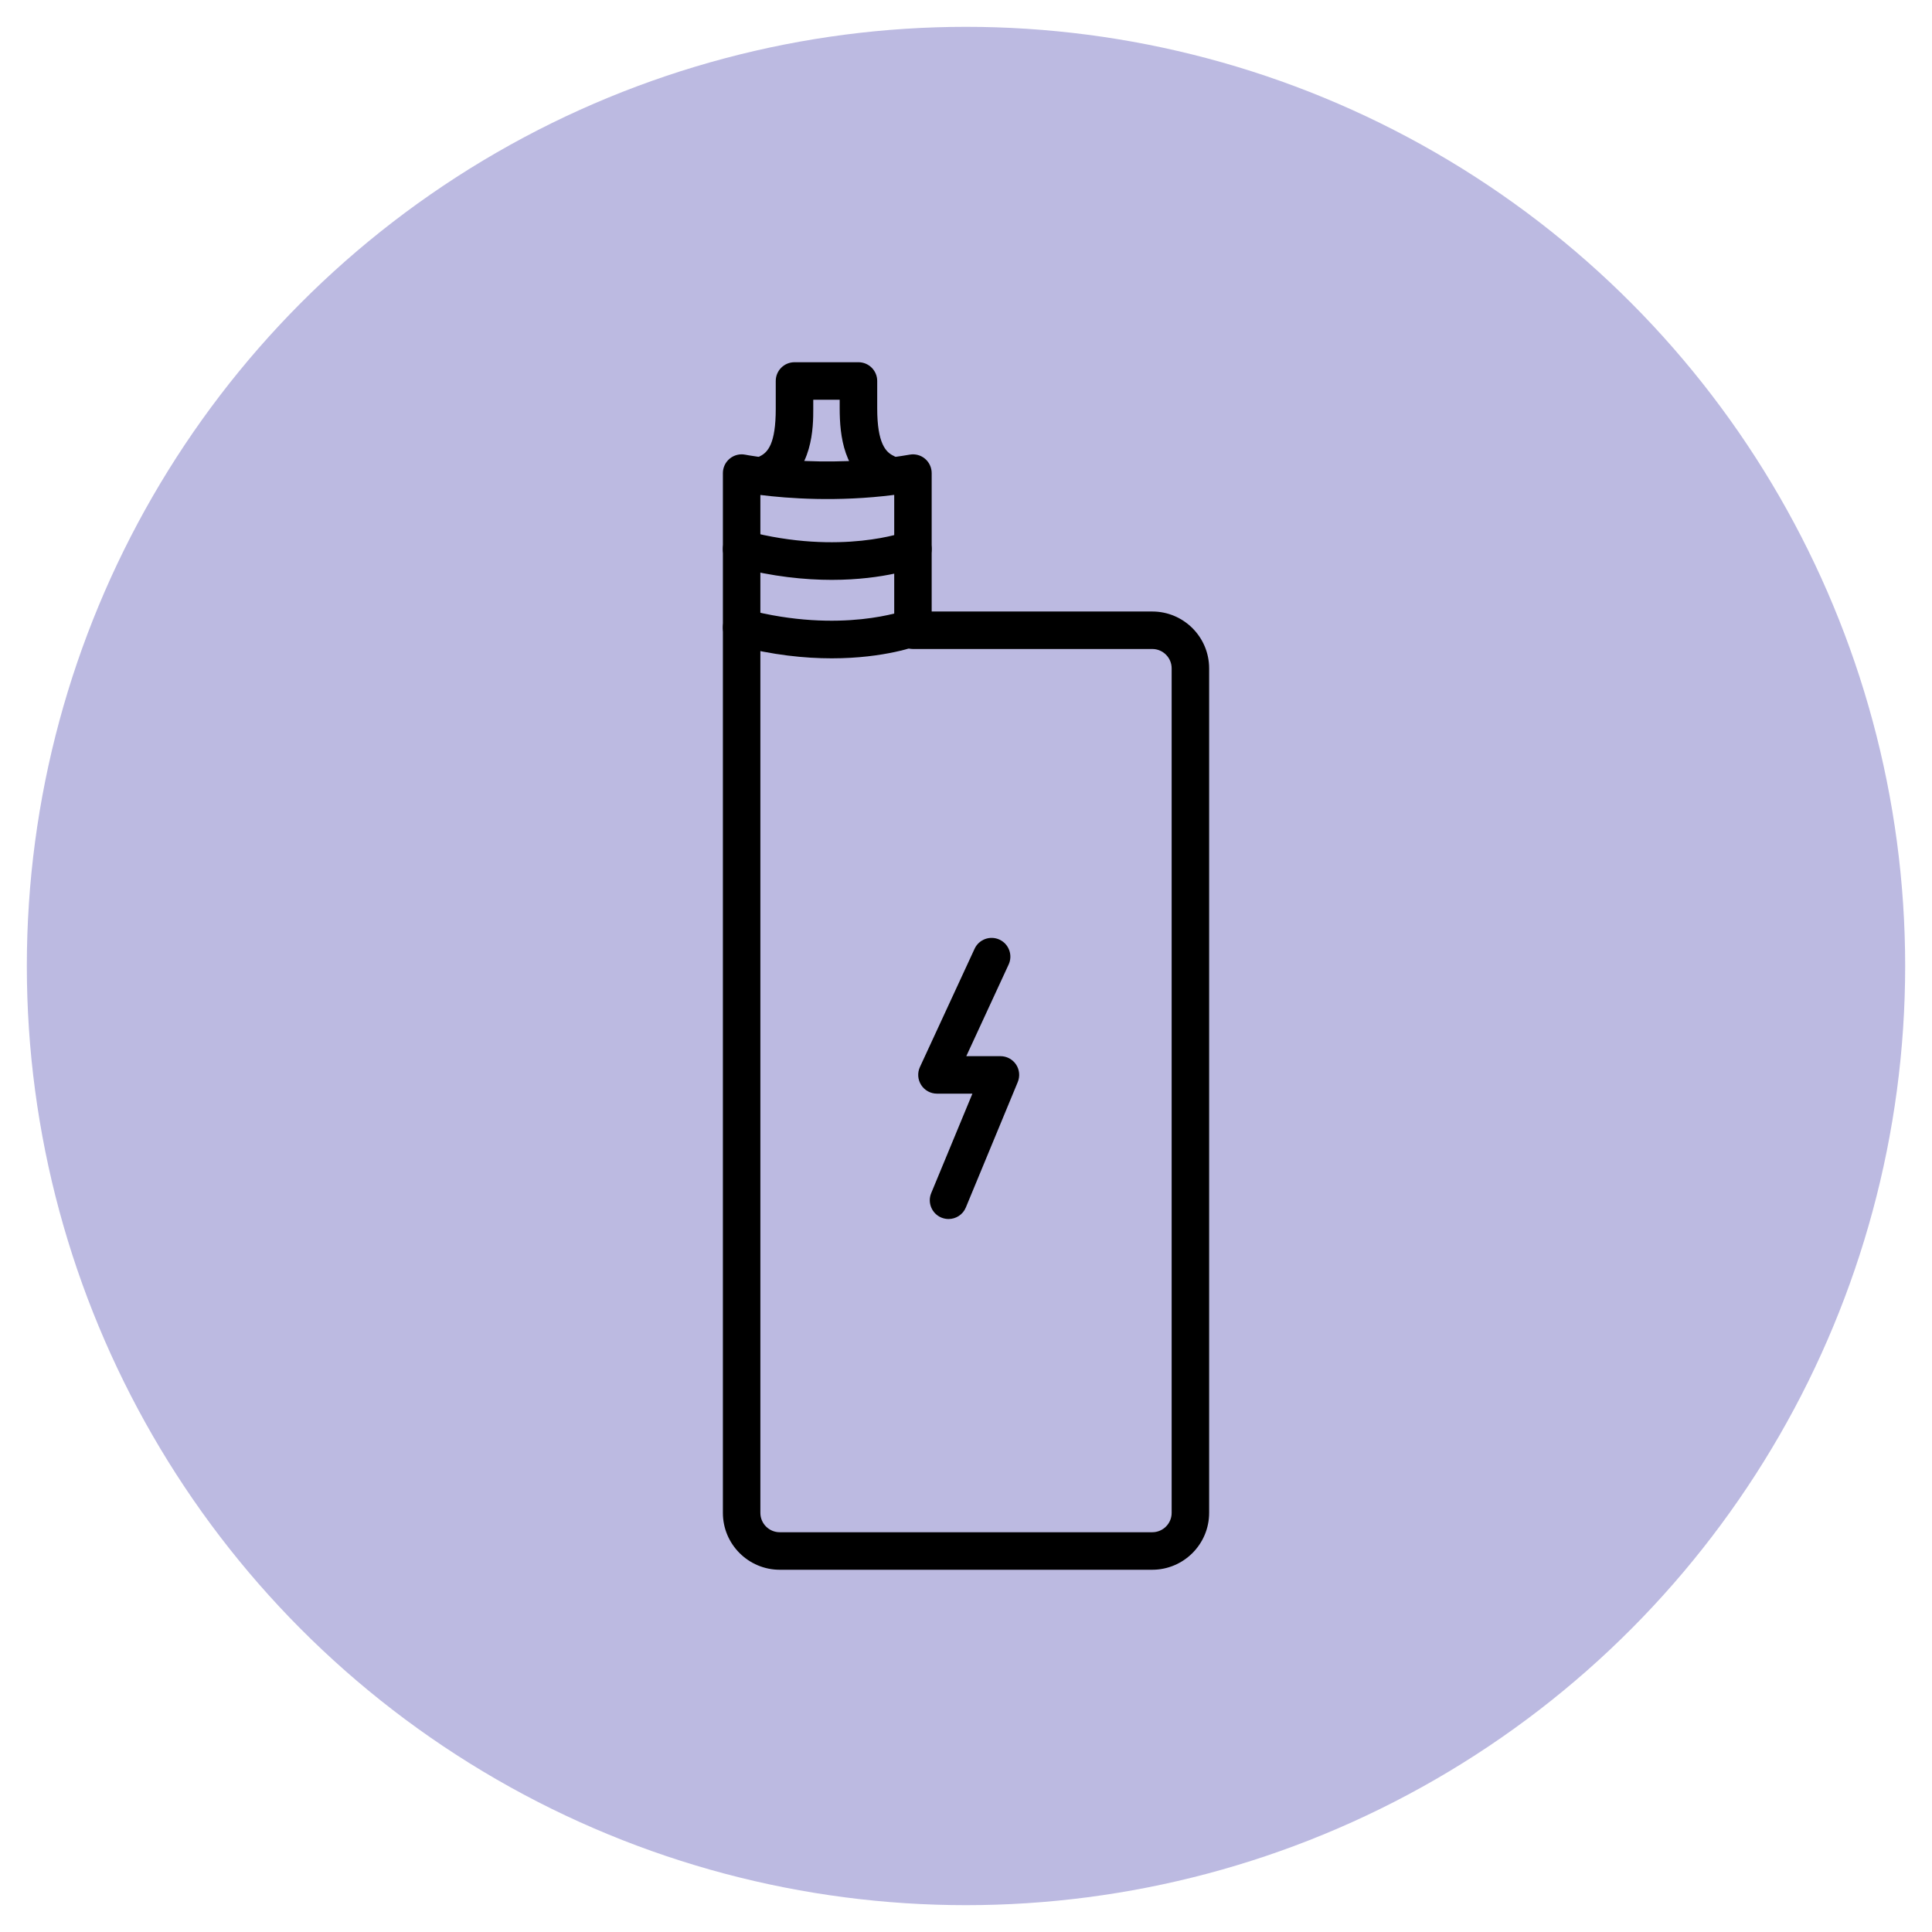
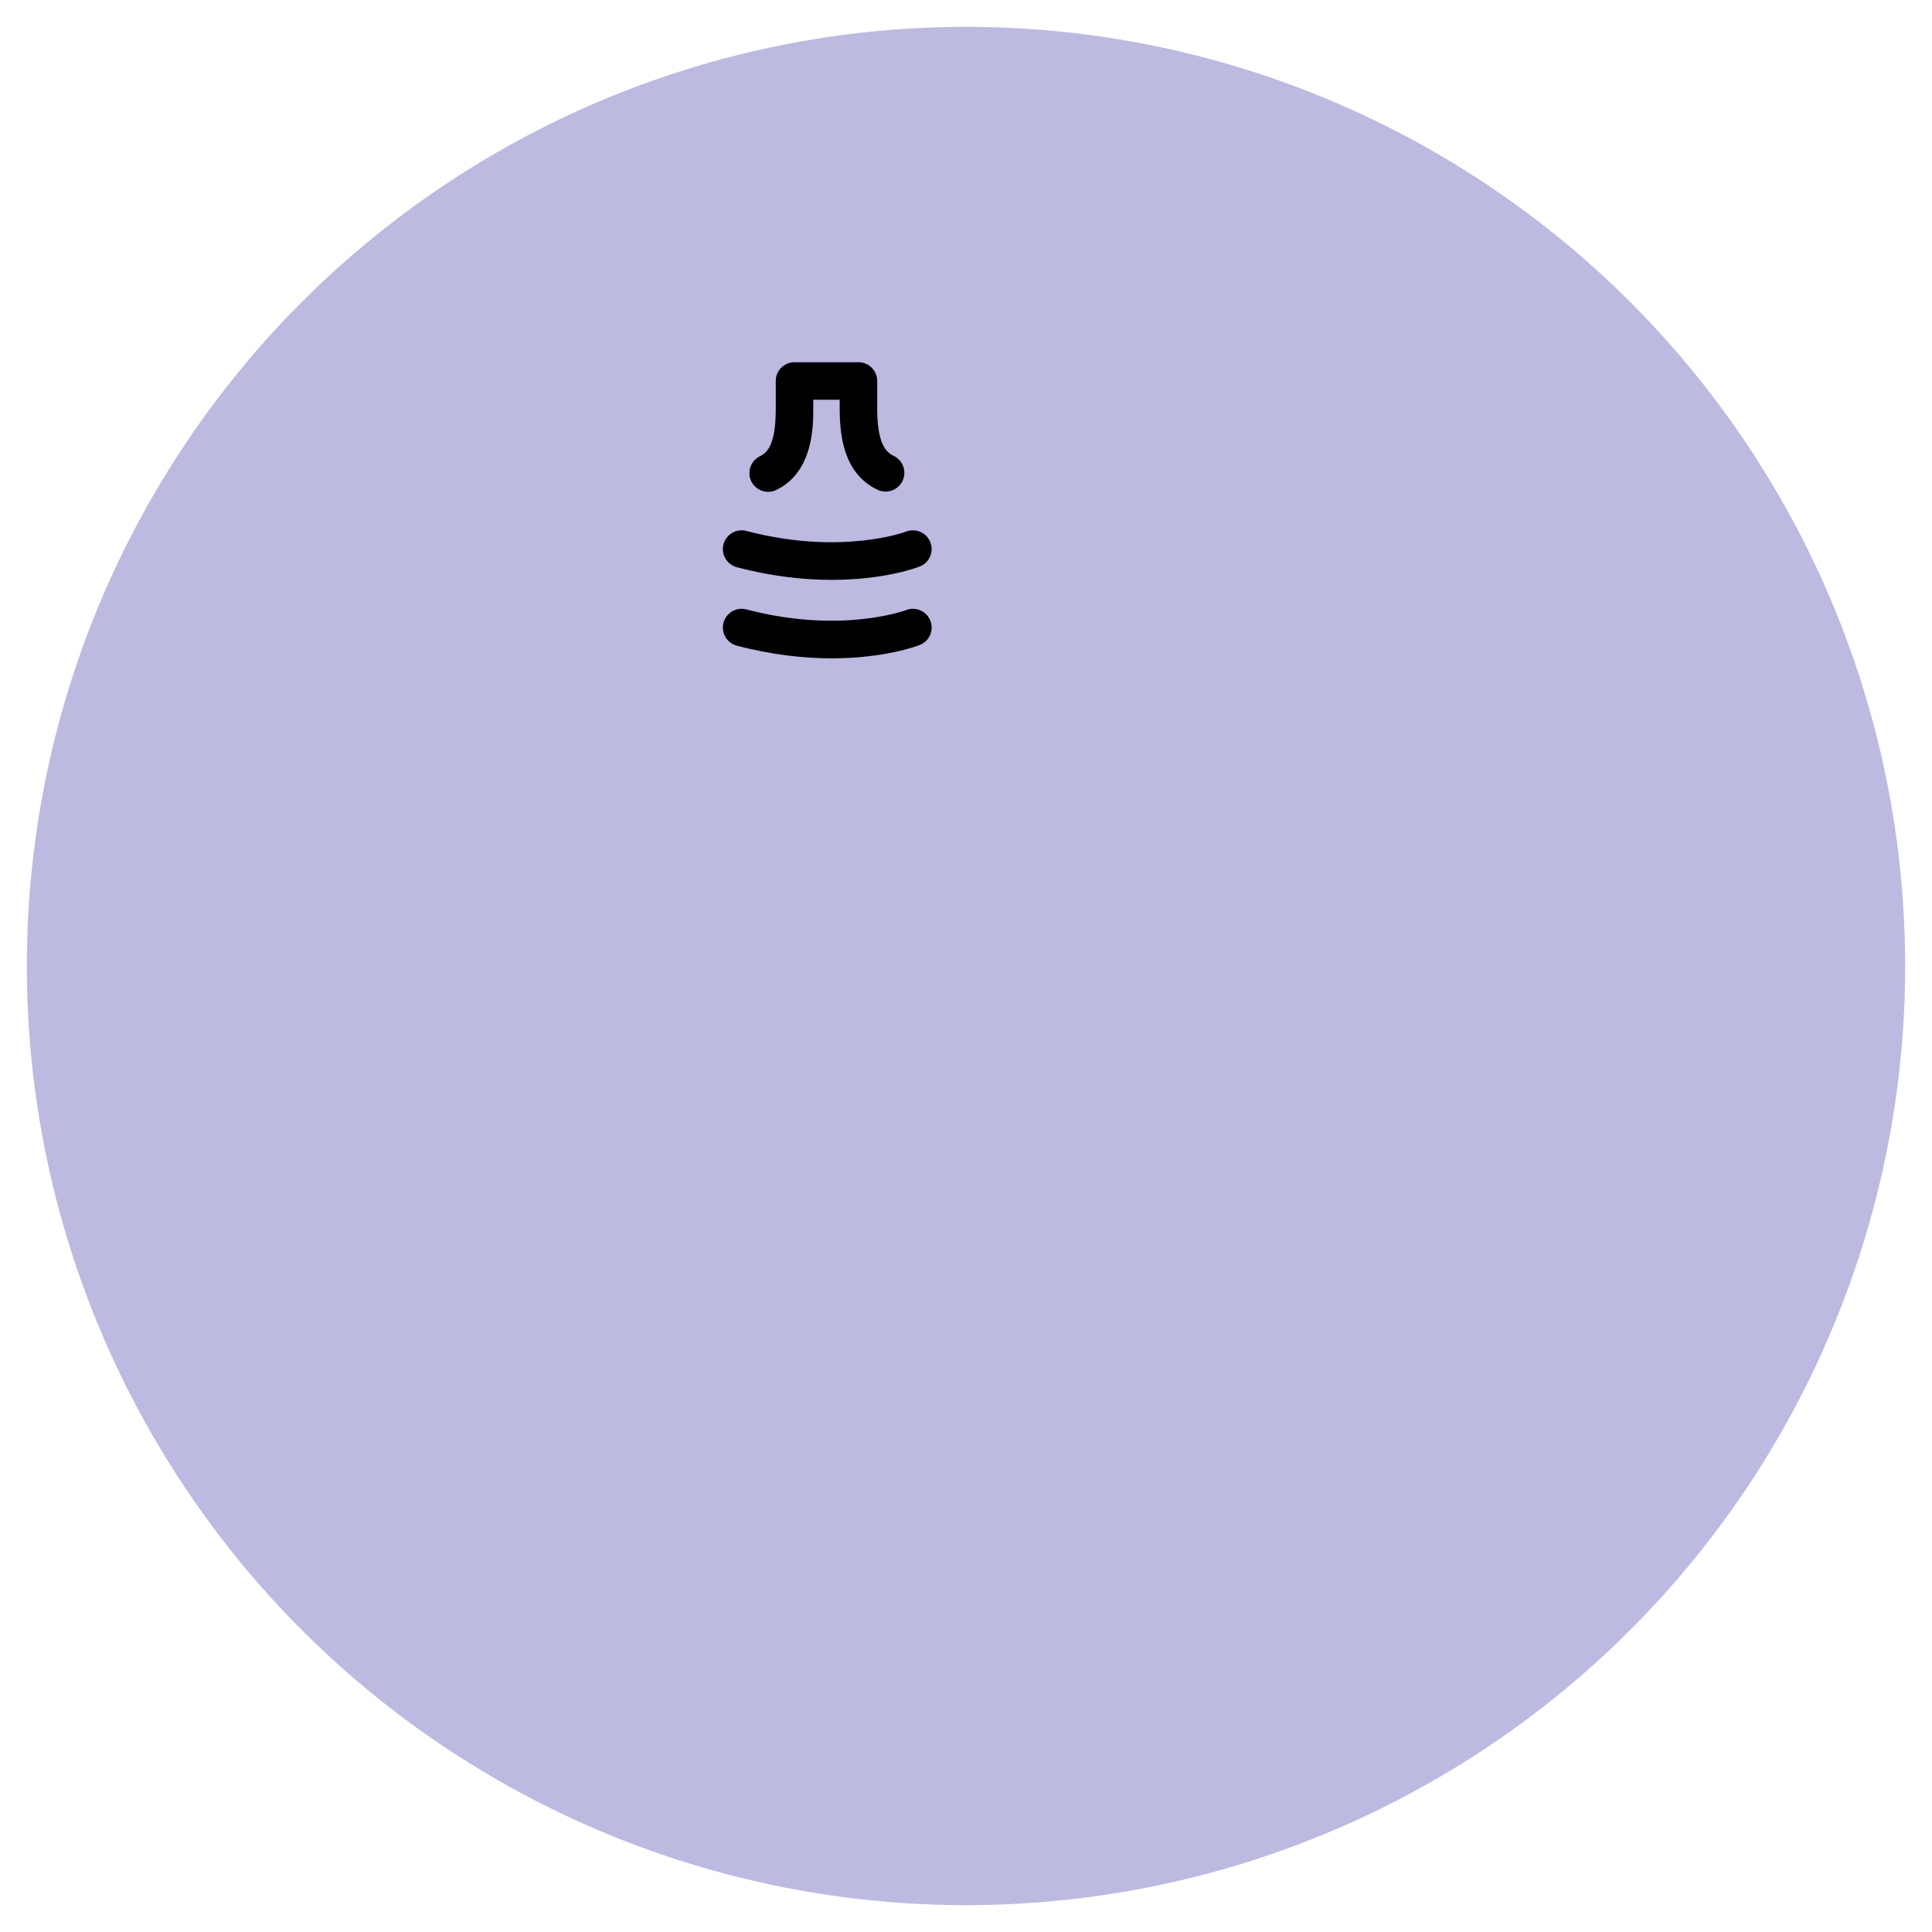
<svg xmlns="http://www.w3.org/2000/svg" version="1.1" id="Calque_1" x="0px" y="0px" width="72px" height="72px" viewBox="0 0 72 72" enable-background="new 0 0 72 72" xml:space="preserve">
  <circle fill="#BCBAE1" cx="36" cy="36" r="35" />
  <g>
-     <path d="M42.941,58.5H29.059c-1.168,0-2.119-0.951-2.119-2.119v-38.75c0-0.21,0.094-0.408,0.257-0.541   c0.162-0.133,0.376-0.186,0.582-0.144c0.027,0.006,2.868,0.565,6.124-0.003c0.203-0.036,0.412,0.02,0.569,0.152   c0.158,0.134,0.249,0.329,0.249,0.535v5.159h8.221c1.168,0,2.119,0.95,2.119,2.118v31.473C45.061,57.549,44.109,58.5,42.941,58.5z    M28.337,18.446v37.935c0,0.397,0.323,0.721,0.722,0.721h13.883c0.398,0,0.722-0.323,0.722-0.721V24.908   c0-0.397-0.323-0.722-0.722-0.722h-8.919c-0.386,0-0.698-0.313-0.698-0.698v-5.045C31.202,18.714,29.356,18.574,28.337,18.446z" />
    <path d="M28.628,18.329c-0.26,0.001-0.508-0.145-0.63-0.393c-0.167-0.347-0.023-0.766,0.323-0.934   c0.292-0.142,0.589-0.462,0.589-1.764v-1.041c0-0.386,0.313-0.698,0.699-0.698h2.383c0.386,0,0.699,0.313,0.699,0.698v1.021   c0,1.313,0.325,1.636,0.611,1.77c0.349,0.165,0.498,0.581,0.334,0.931c-0.164,0.349-0.581,0.498-0.93,0.334   c-1.267-0.598-1.413-2.018-1.413-3.034v-0.322h-0.985v0.342c0,0.643,0,2.352-1.377,3.02C28.833,18.307,28.729,18.329,28.628,18.329   z" />
    <path d="M30.998,24.534c-1.001,0-2.196-0.119-3.537-0.471c-0.373-0.098-0.597-0.48-0.499-0.854c0.099-0.373,0.48-0.597,0.854-0.498   c3.535,0.929,5.931,0.033,5.953,0.024c0.359-0.139,0.764,0.04,0.903,0.398s-0.036,0.762-0.394,0.902   C34.203,24.067,32.983,24.534,30.998,24.534z" />
    <path d="M30.998,21.61c-1.001,0-2.196-0.118-3.537-0.471c-0.373-0.099-0.597-0.48-0.499-0.854c0.099-0.373,0.48-0.597,0.854-0.498   c3.535,0.928,5.931,0.033,5.953,0.024c0.359-0.139,0.764,0.04,0.903,0.398s-0.036,0.762-0.394,0.902   C34.203,21.143,32.983,21.61,30.998,21.61z" />
-     <path d="M35.35,45.429c-0.09,0-0.181-0.018-0.268-0.053c-0.356-0.147-0.526-0.558-0.378-0.913l1.535-3.706h-1.322   c-0.238,0-0.46-0.122-0.588-0.323s-0.146-0.452-0.046-0.669l2.037-4.407c0.162-0.35,0.577-0.503,0.928-0.341   c0.35,0.162,0.503,0.577,0.341,0.928l-1.578,3.415h1.273c0.233,0,0.451,0.116,0.581,0.31c0.129,0.193,0.153,0.439,0.064,0.655   l-1.935,4.674C35.884,45.267,35.624,45.429,35.35,45.429z" />
  </g>
</svg>